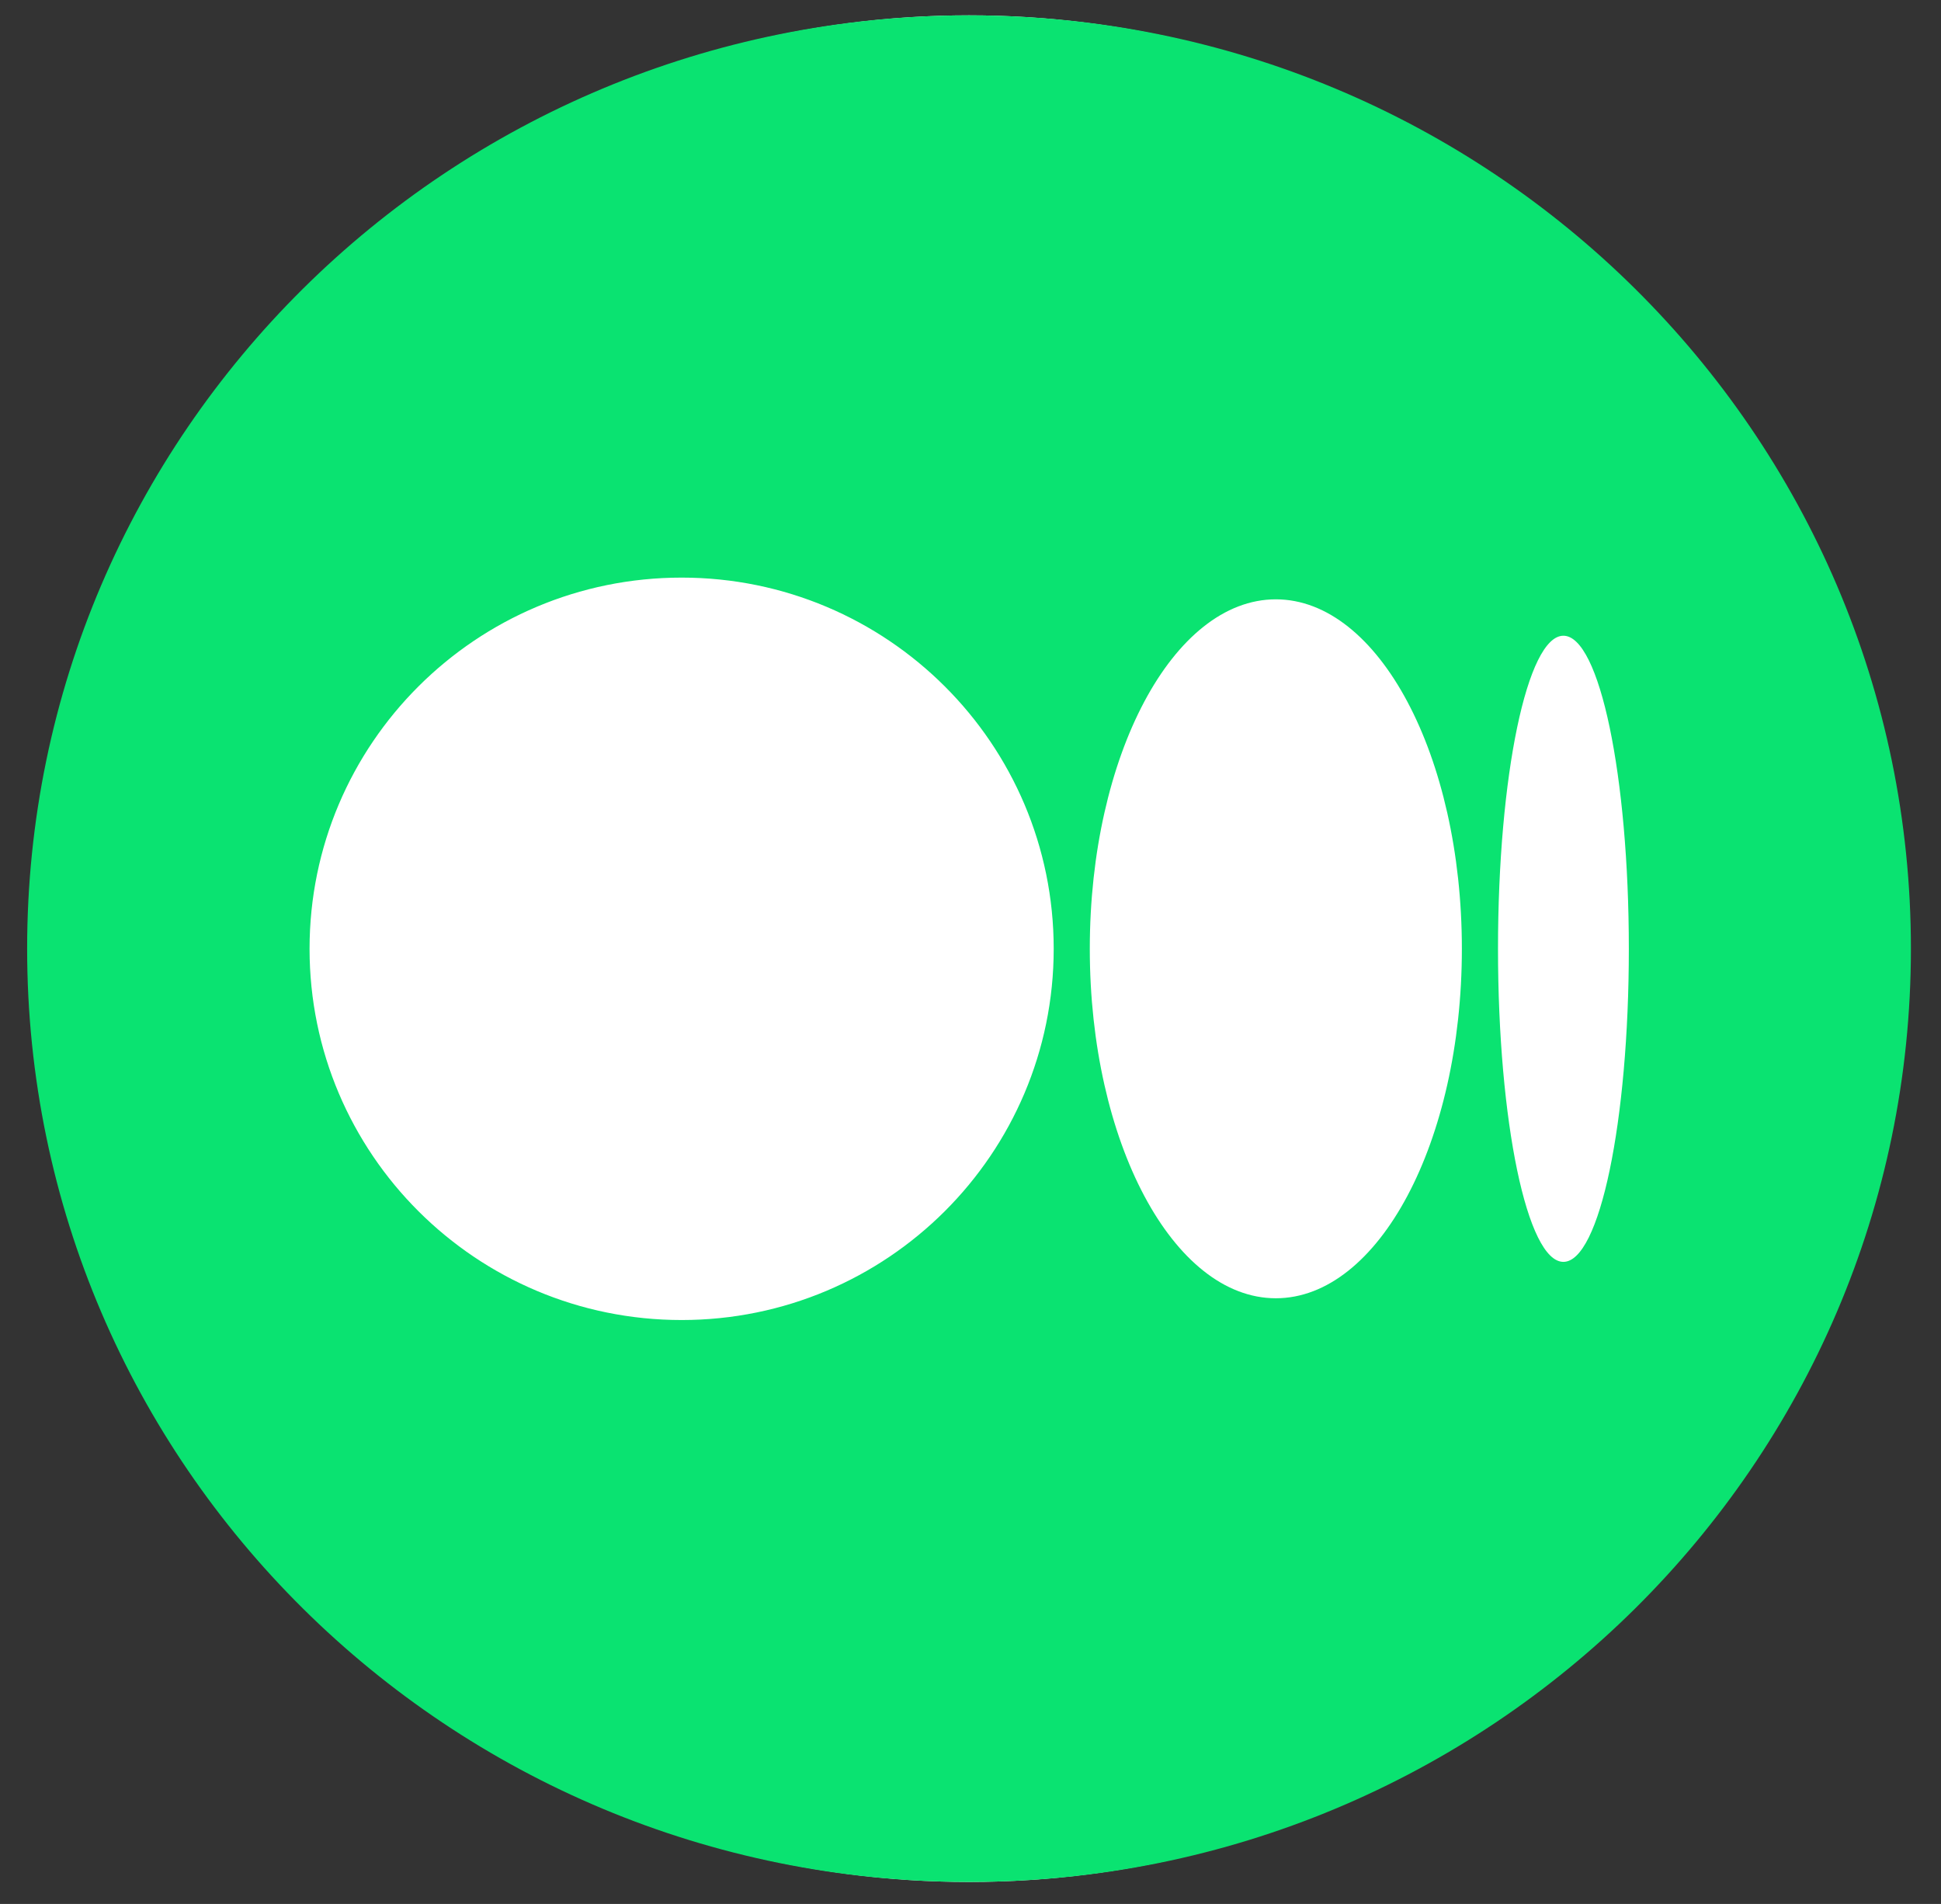
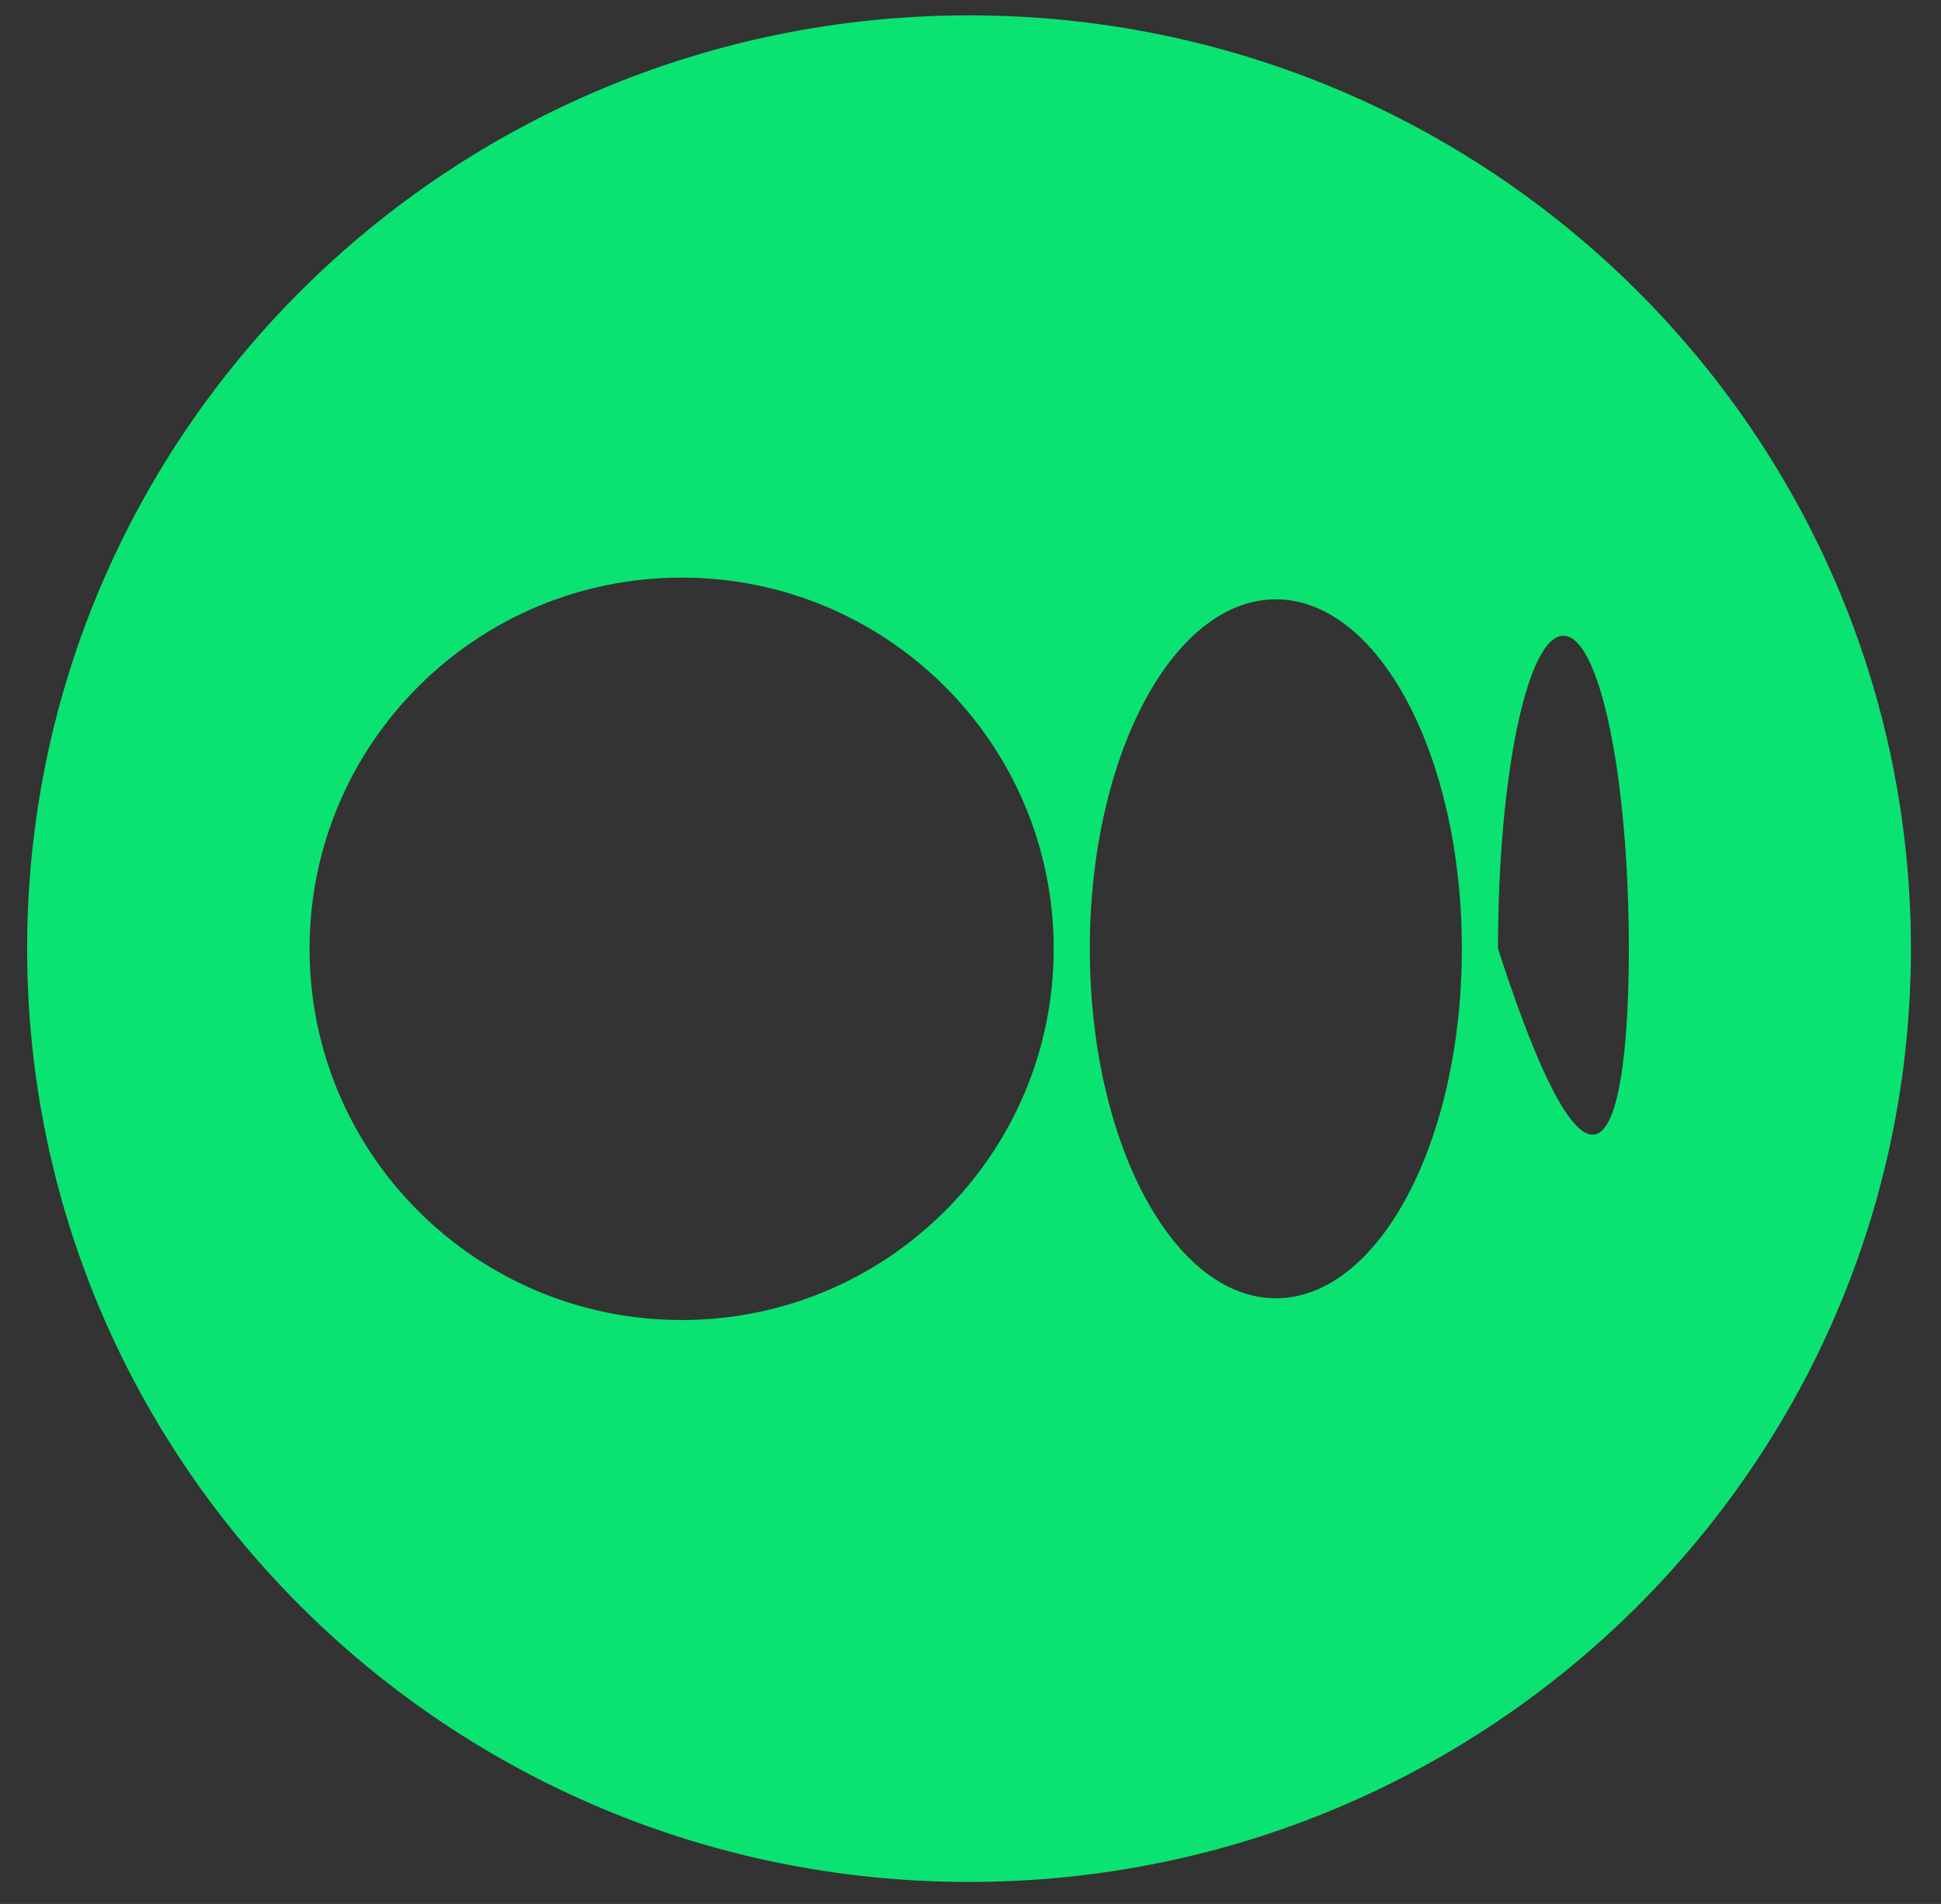
<svg xmlns="http://www.w3.org/2000/svg" width="52" height="51" viewBox="0 0 52 51" fill="none">
  <rect x="0" y="0" width="52" height="51" fill="#333333" stroke="none" />
-   <circle cx="25.961" cy="25.411" r="25" fill="white" />
-   <path fill-rule="evenodd" clip-rule="evenodd" d="M25.96 50.411C39.897 50.411 51.194 39.218 51.194 25.411C51.194 11.604 39.897 0.411 25.96 0.411C12.024 0.411 0.727 11.604 0.727 25.411C0.727 39.218 12.024 50.411 25.96 50.411ZM28.229 25.415C28.229 19.924 23.767 15.472 18.261 15.472C12.756 15.472 8.293 19.924 8.293 25.415C8.293 30.907 12.756 35.359 18.261 35.359C23.766 35.359 28.229 30.907 28.229 25.415ZM39.164 25.415C39.164 20.245 36.932 16.054 34.18 16.054C31.427 16.054 29.196 20.246 29.196 25.415C29.196 30.584 31.427 34.776 34.18 34.776C36.933 34.776 39.164 30.584 39.164 25.415H39.164ZM43.637 25.415C43.637 20.784 42.852 17.029 41.884 17.029C40.916 17.029 40.132 20.784 40.132 25.415C40.132 30.047 40.916 33.801 41.884 33.801C42.852 33.801 43.637 30.046 43.637 25.415Z" fill="#0AE371" />
+   <path fill-rule="evenodd" clip-rule="evenodd" d="M25.96 50.411C39.897 50.411 51.194 39.218 51.194 25.411C51.194 11.604 39.897 0.411 25.96 0.411C12.024 0.411 0.727 11.604 0.727 25.411C0.727 39.218 12.024 50.411 25.96 50.411ZM28.229 25.415C28.229 19.924 23.767 15.472 18.261 15.472C12.756 15.472 8.293 19.924 8.293 25.415C8.293 30.907 12.756 35.359 18.261 35.359C23.766 35.359 28.229 30.907 28.229 25.415ZM39.164 25.415C39.164 20.245 36.932 16.054 34.18 16.054C31.427 16.054 29.196 20.246 29.196 25.415C29.196 30.584 31.427 34.776 34.18 34.776C36.933 34.776 39.164 30.584 39.164 25.415H39.164ZM43.637 25.415C43.637 20.784 42.852 17.029 41.884 17.029C40.916 17.029 40.132 20.784 40.132 25.415C42.852 33.801 43.637 30.046 43.637 25.415Z" fill="#0AE371" />
</svg>